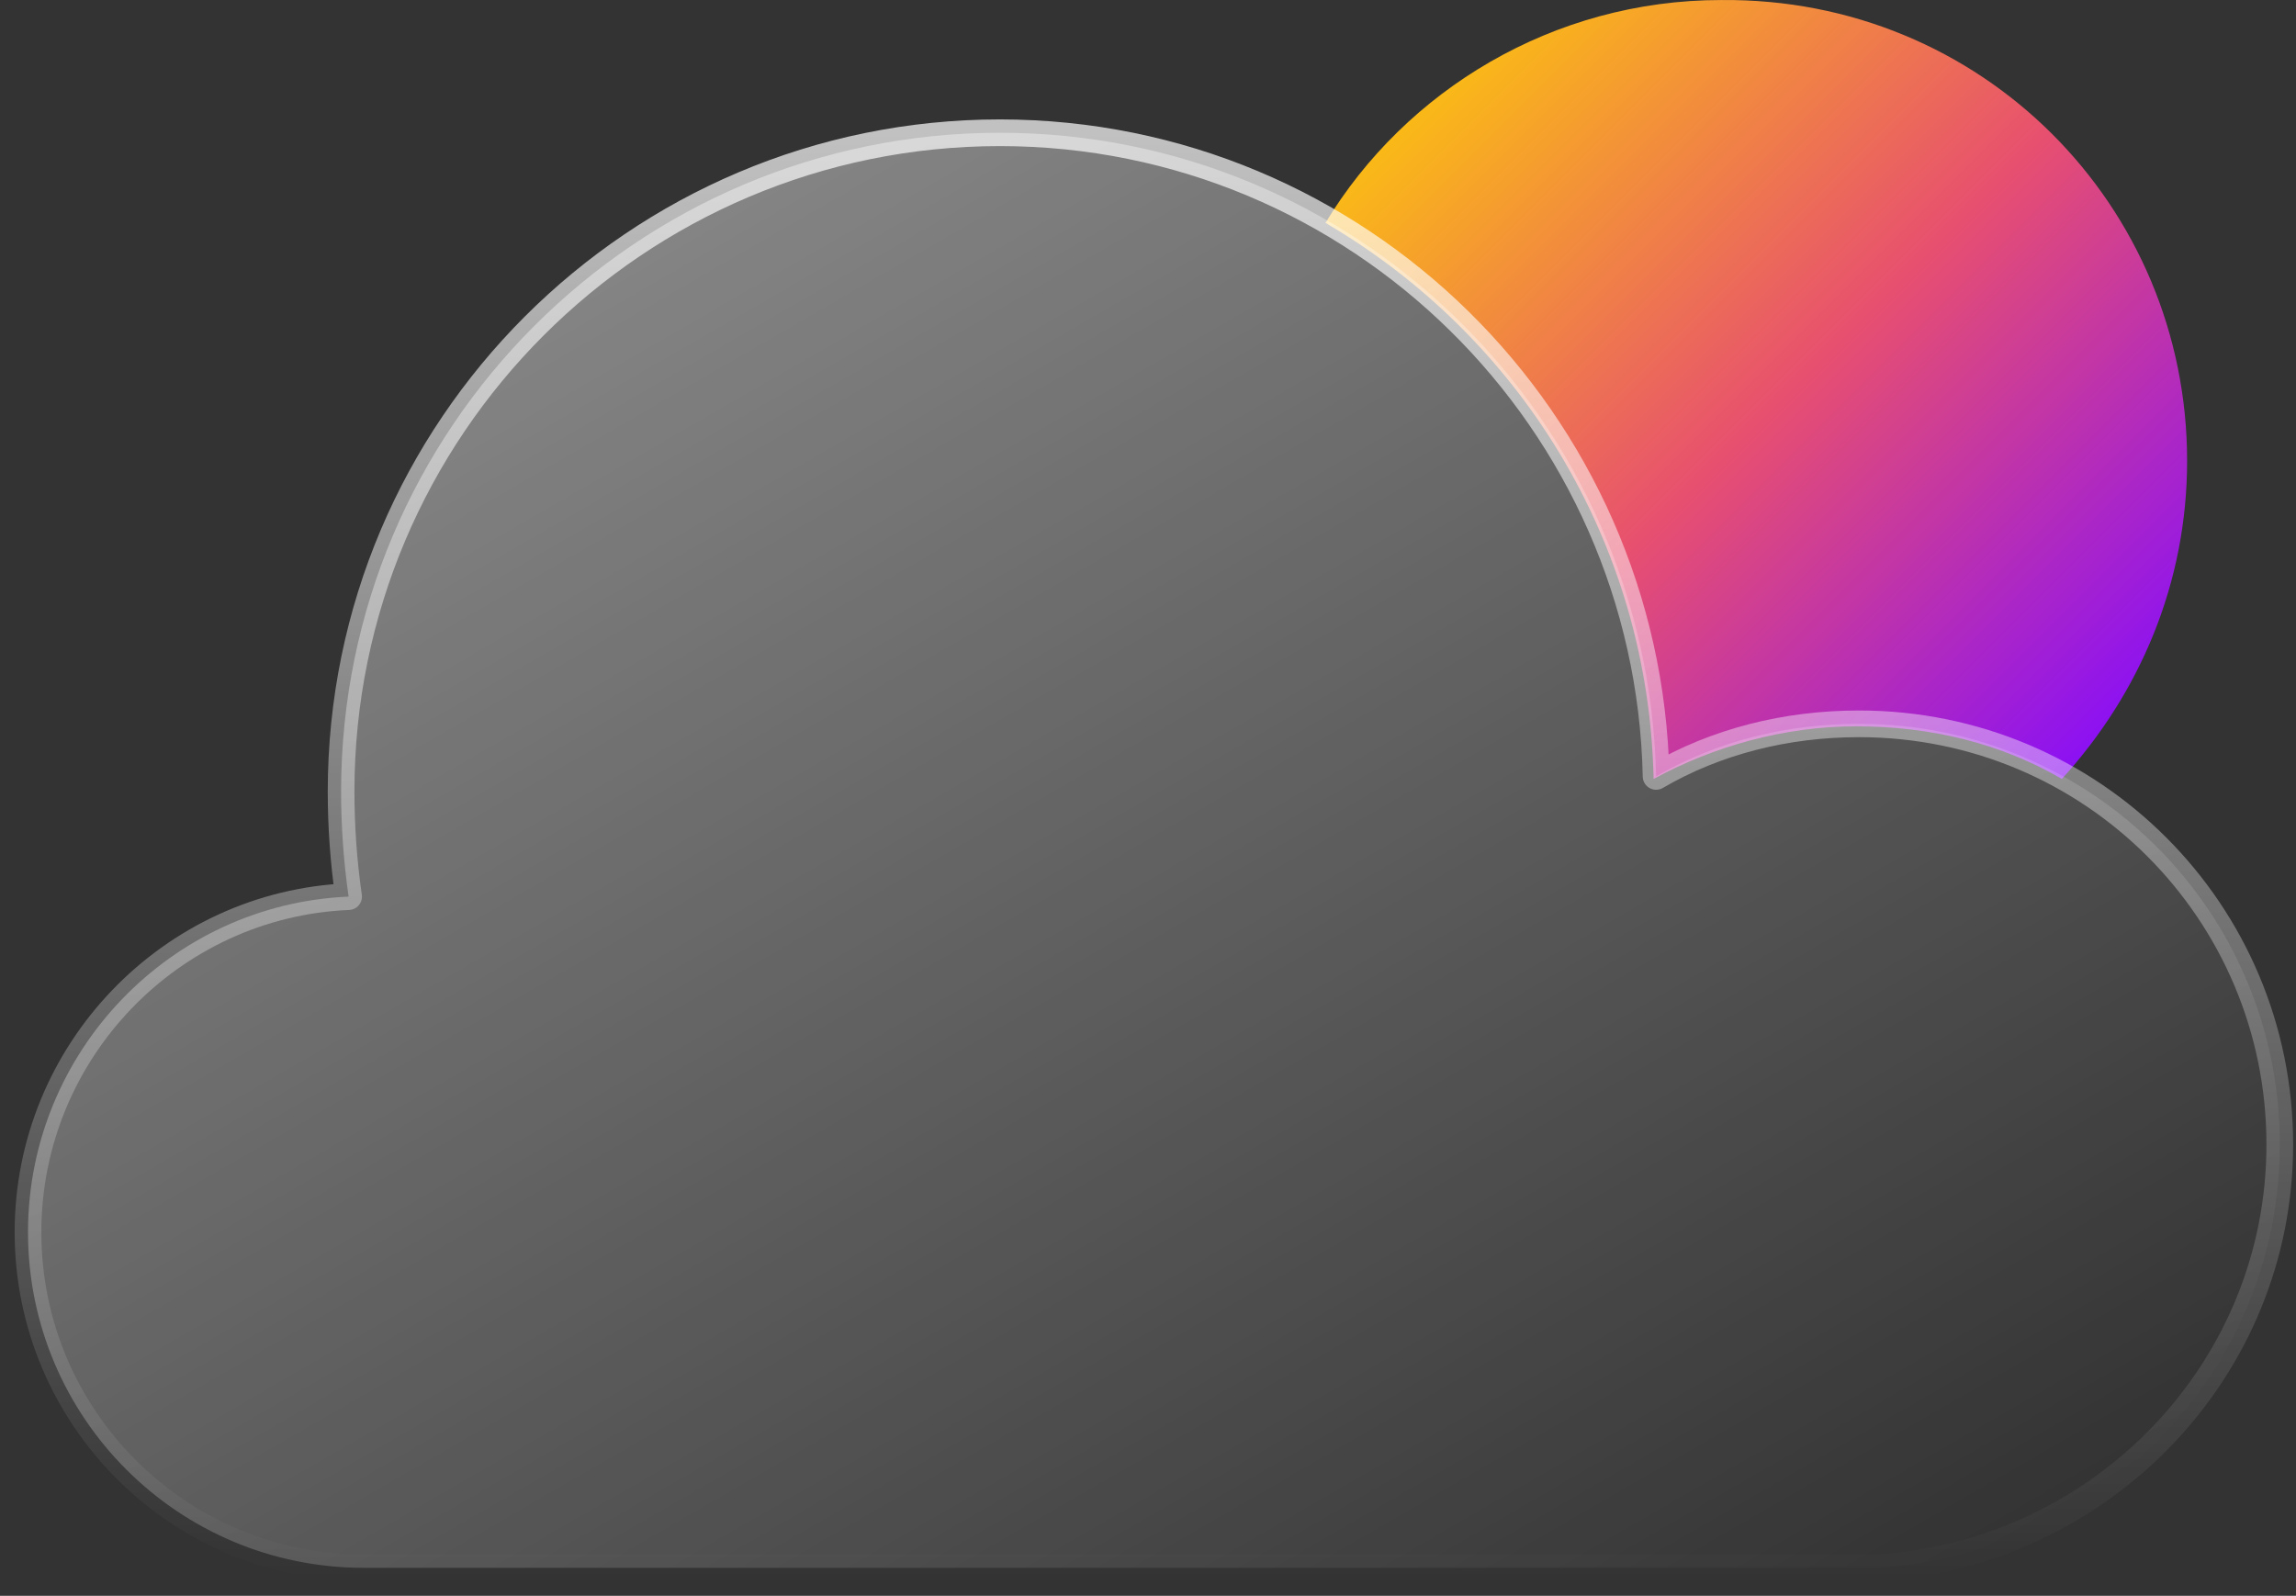
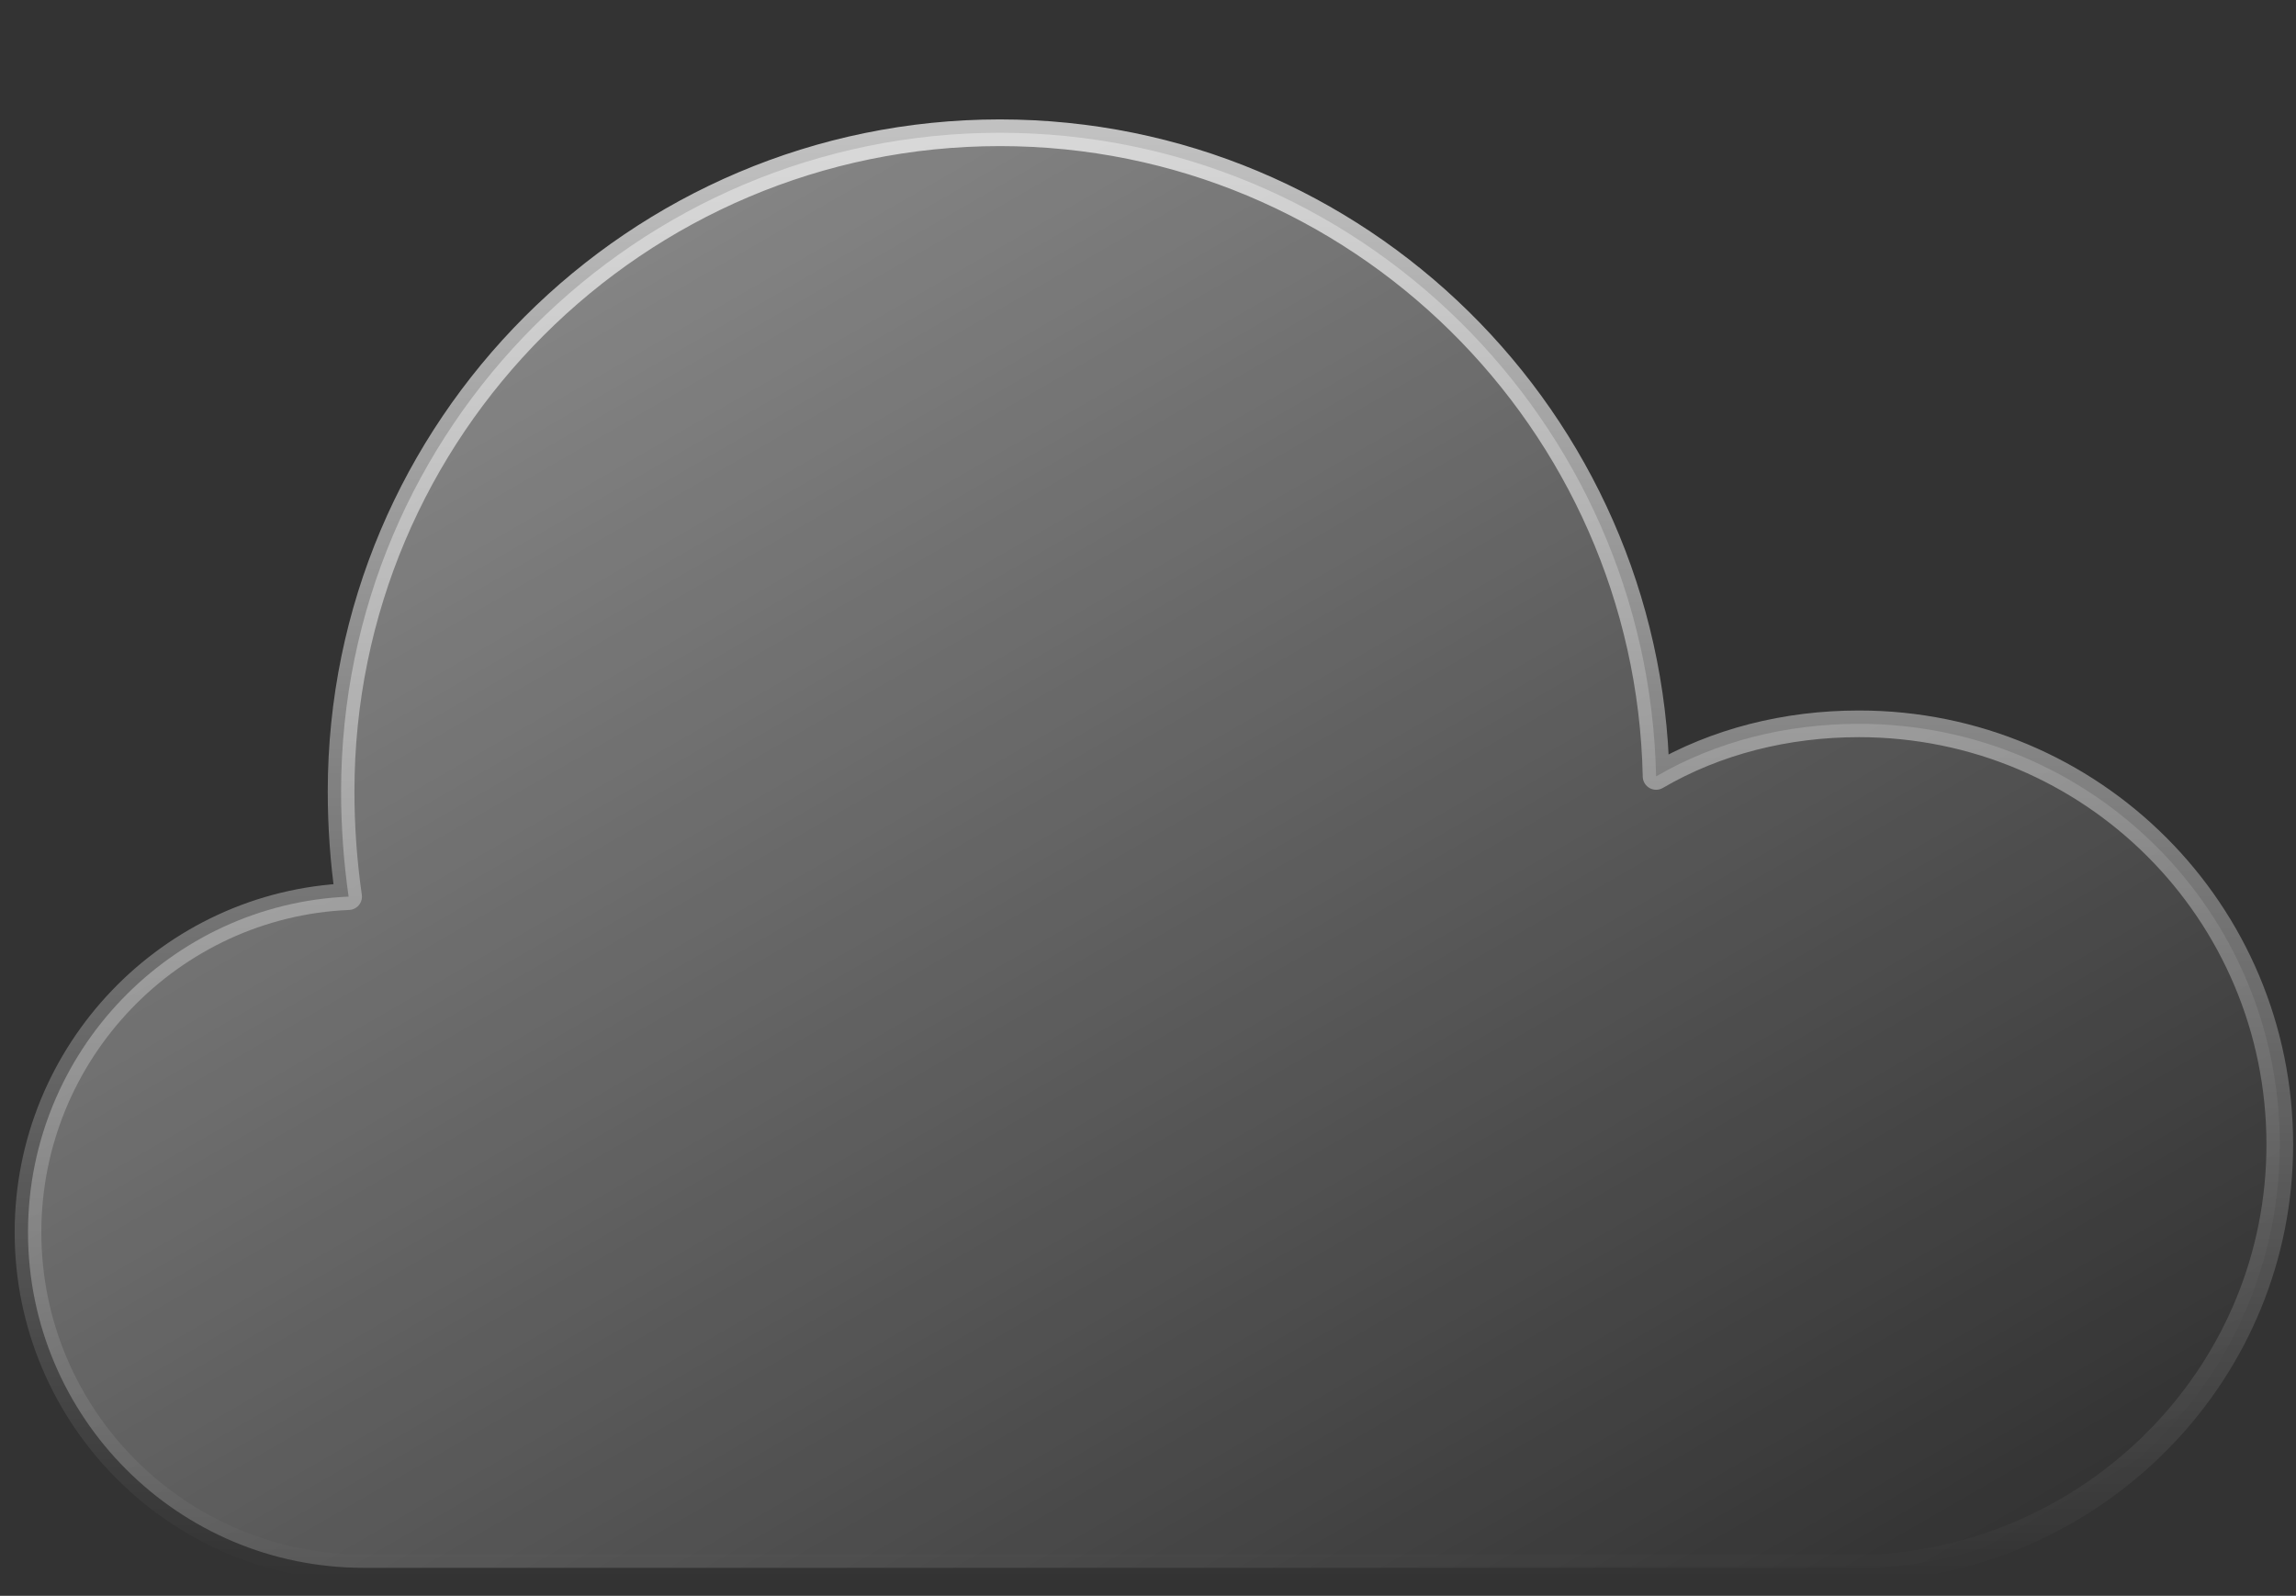
<svg xmlns="http://www.w3.org/2000/svg" width="82" height="57" viewBox="0 0 82 57" fill="none">
  <rect x="0" y="0" width="82" height="57" fill="#333333" stroke="none" />
-   <path d="M78.111 16.461C78.111 20.844 76.411 24.78 73.638 27.822C71.491 26.569 68.986 25.943 66.302 25.943C63.708 25.943 61.203 26.659 59.057 27.822C58.878 19.323 54.226 11.988 47.338 7.962C50.2 3.221 55.478 0.001 61.472 0.001C70.775 -0.089 78.111 7.336 78.111 16.461Z" fill="url(#paint0_linear_137_2525)" />
  <path d="M81.421 40.882C81.421 32.563 74.711 25.854 66.392 25.854C63.798 25.854 61.293 26.48 59.146 27.732C58.878 15.029 48.501 4.742 35.709 4.742C22.738 4.742 12.182 15.298 12.182 28.269C12.182 29.521 12.271 30.773 12.45 32.026C6.099 32.294 1 37.572 1 44.013C1 50.633 6.367 56 12.987 56H67.108C75.069 55.463 81.421 48.933 81.421 40.882Z" fill="url(#paint1_linear_137_2525)" stroke="url(#paint2_linear_137_2525)" stroke-width="0.953" stroke-miterlimit="10" stroke-linecap="round" stroke-linejoin="round" />
  <defs>
    <linearGradient id="paint0_linear_137_2525" x1="52.328" y1="2.329" x2="75.709" y2="25.71" gradientUnits="userSpaceOnUse">
      <stop stop-color="#FAB917" />
      <stop offset="0.5" stop-color="#E74F70" />
      <stop offset="1" stop-color="#8C11F3" />
    </linearGradient>
    <linearGradient id="paint1_linear_137_2525" x1="54.554" y1="65.075" x2="22.122" y2="8.9" gradientUnits="userSpaceOnUse">
      <stop stop-color="white" stop-opacity="0" />
      <stop offset="0.984" stop-color="white" stop-opacity="0.394" />
      <stop offset="1" stop-color="white" stop-opacity="0.4" />
    </linearGradient>
    <linearGradient id="paint2_linear_137_2525" x1="41.242" y1="56.367" x2="41.242" y2="4.291" gradientUnits="userSpaceOnUse">
      <stop stop-color="white" stop-opacity="0" />
      <stop offset="1" stop-color="white" stop-opacity="0.7" />
    </linearGradient>
  </defs>
</svg>